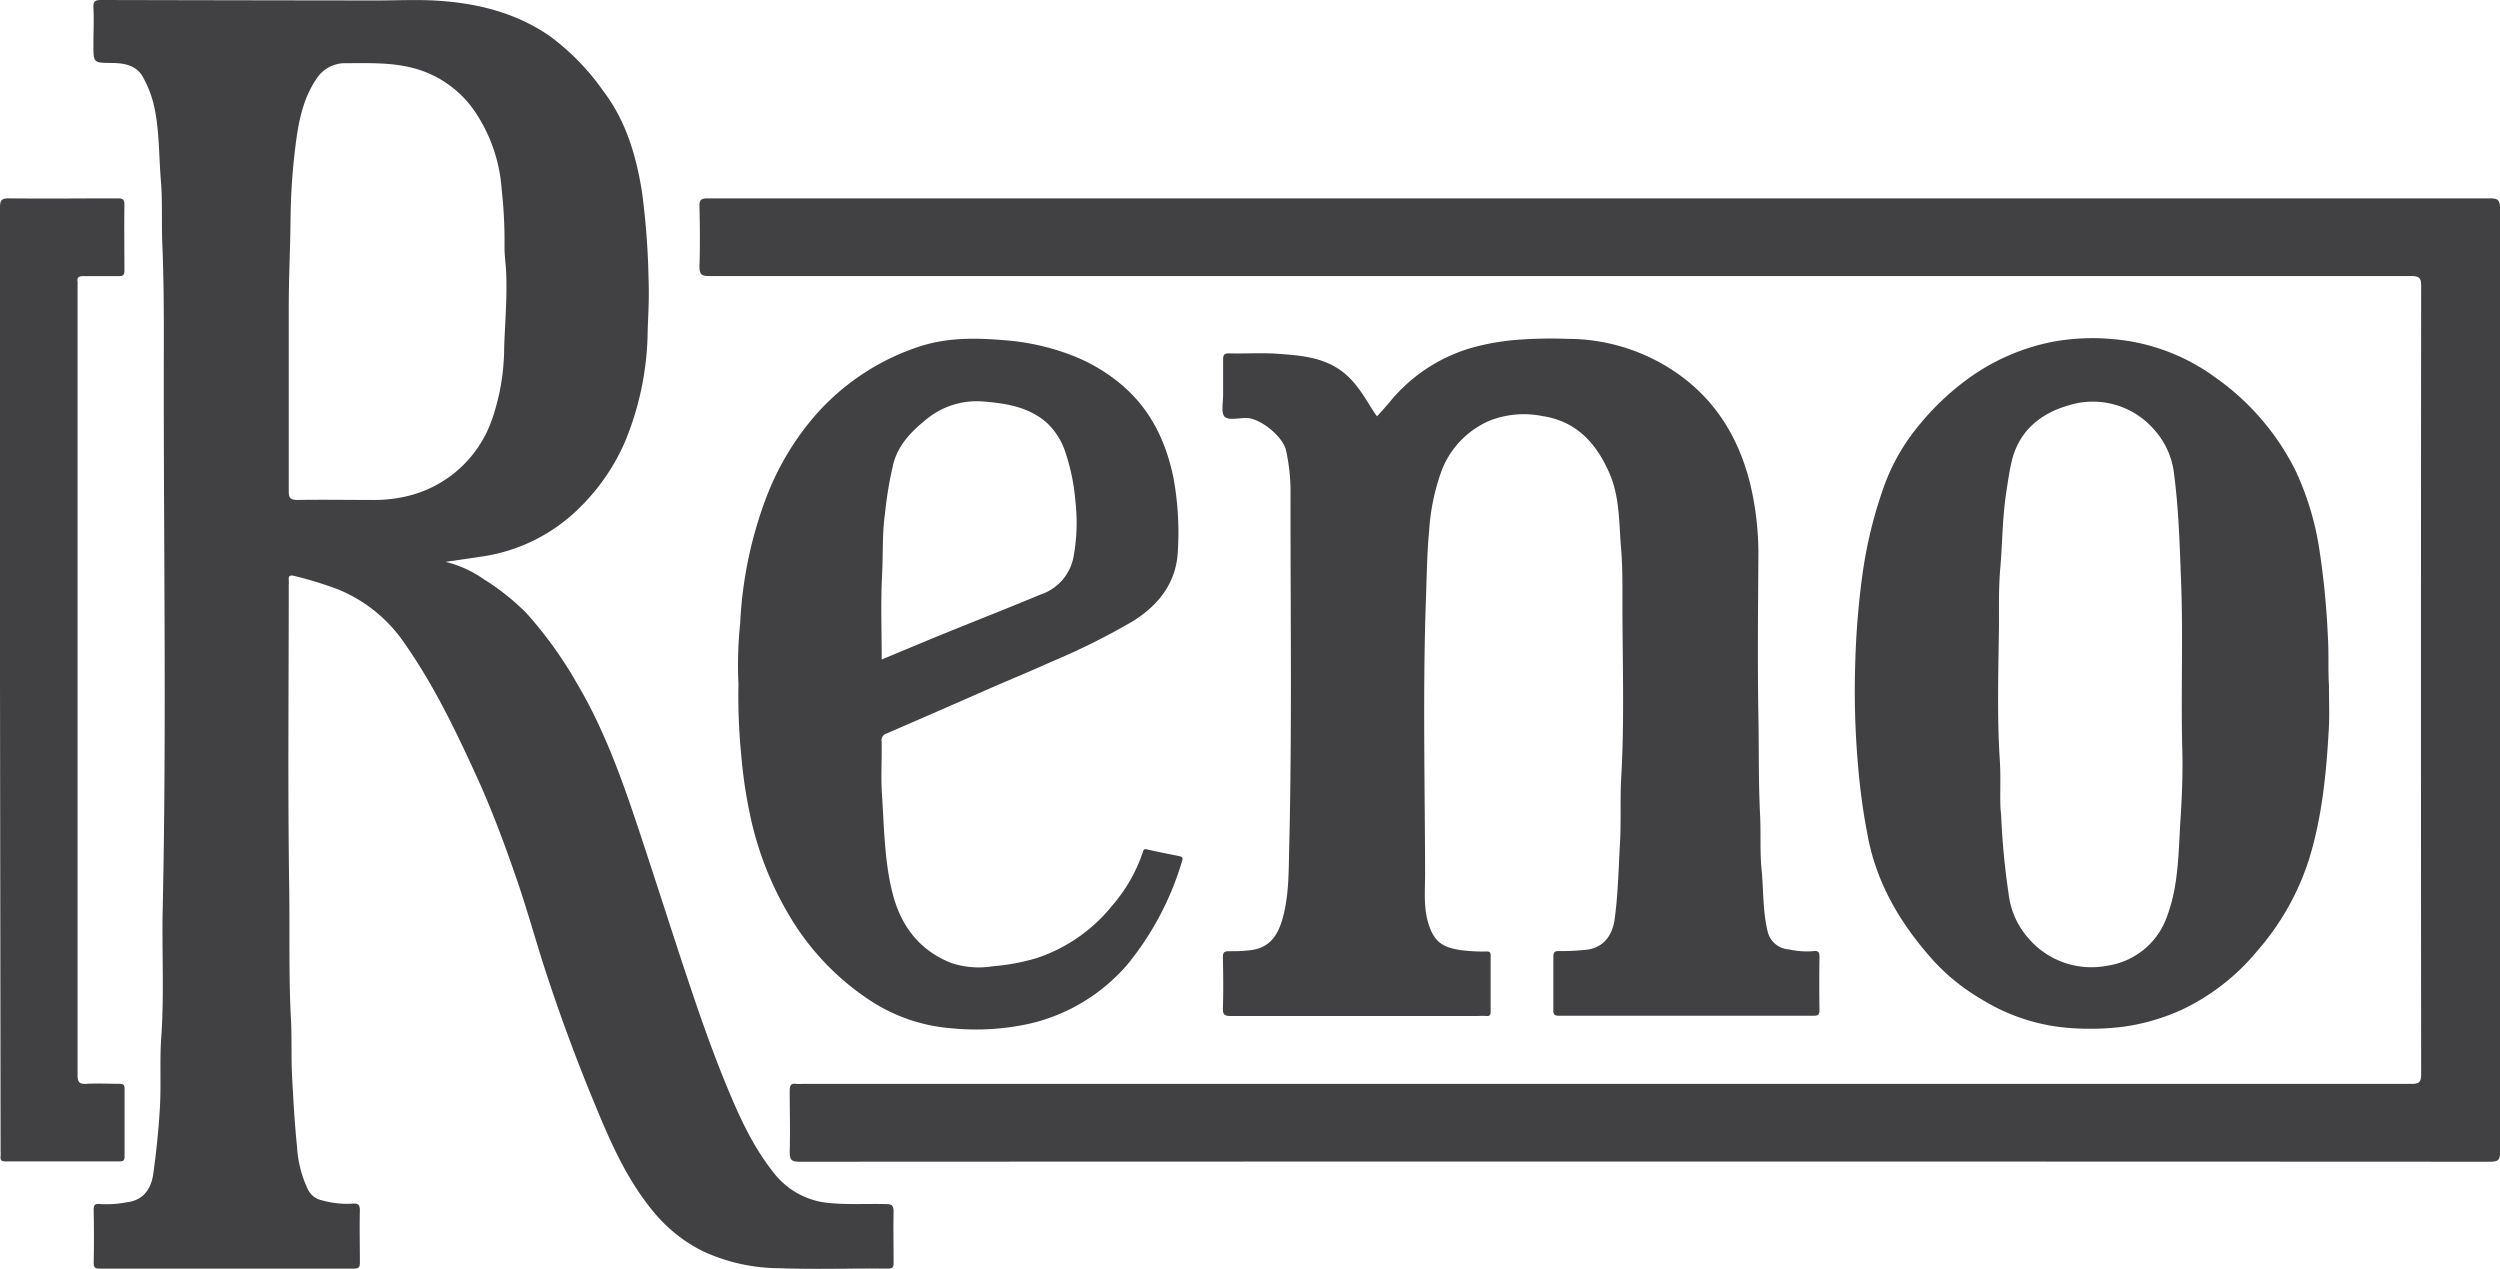
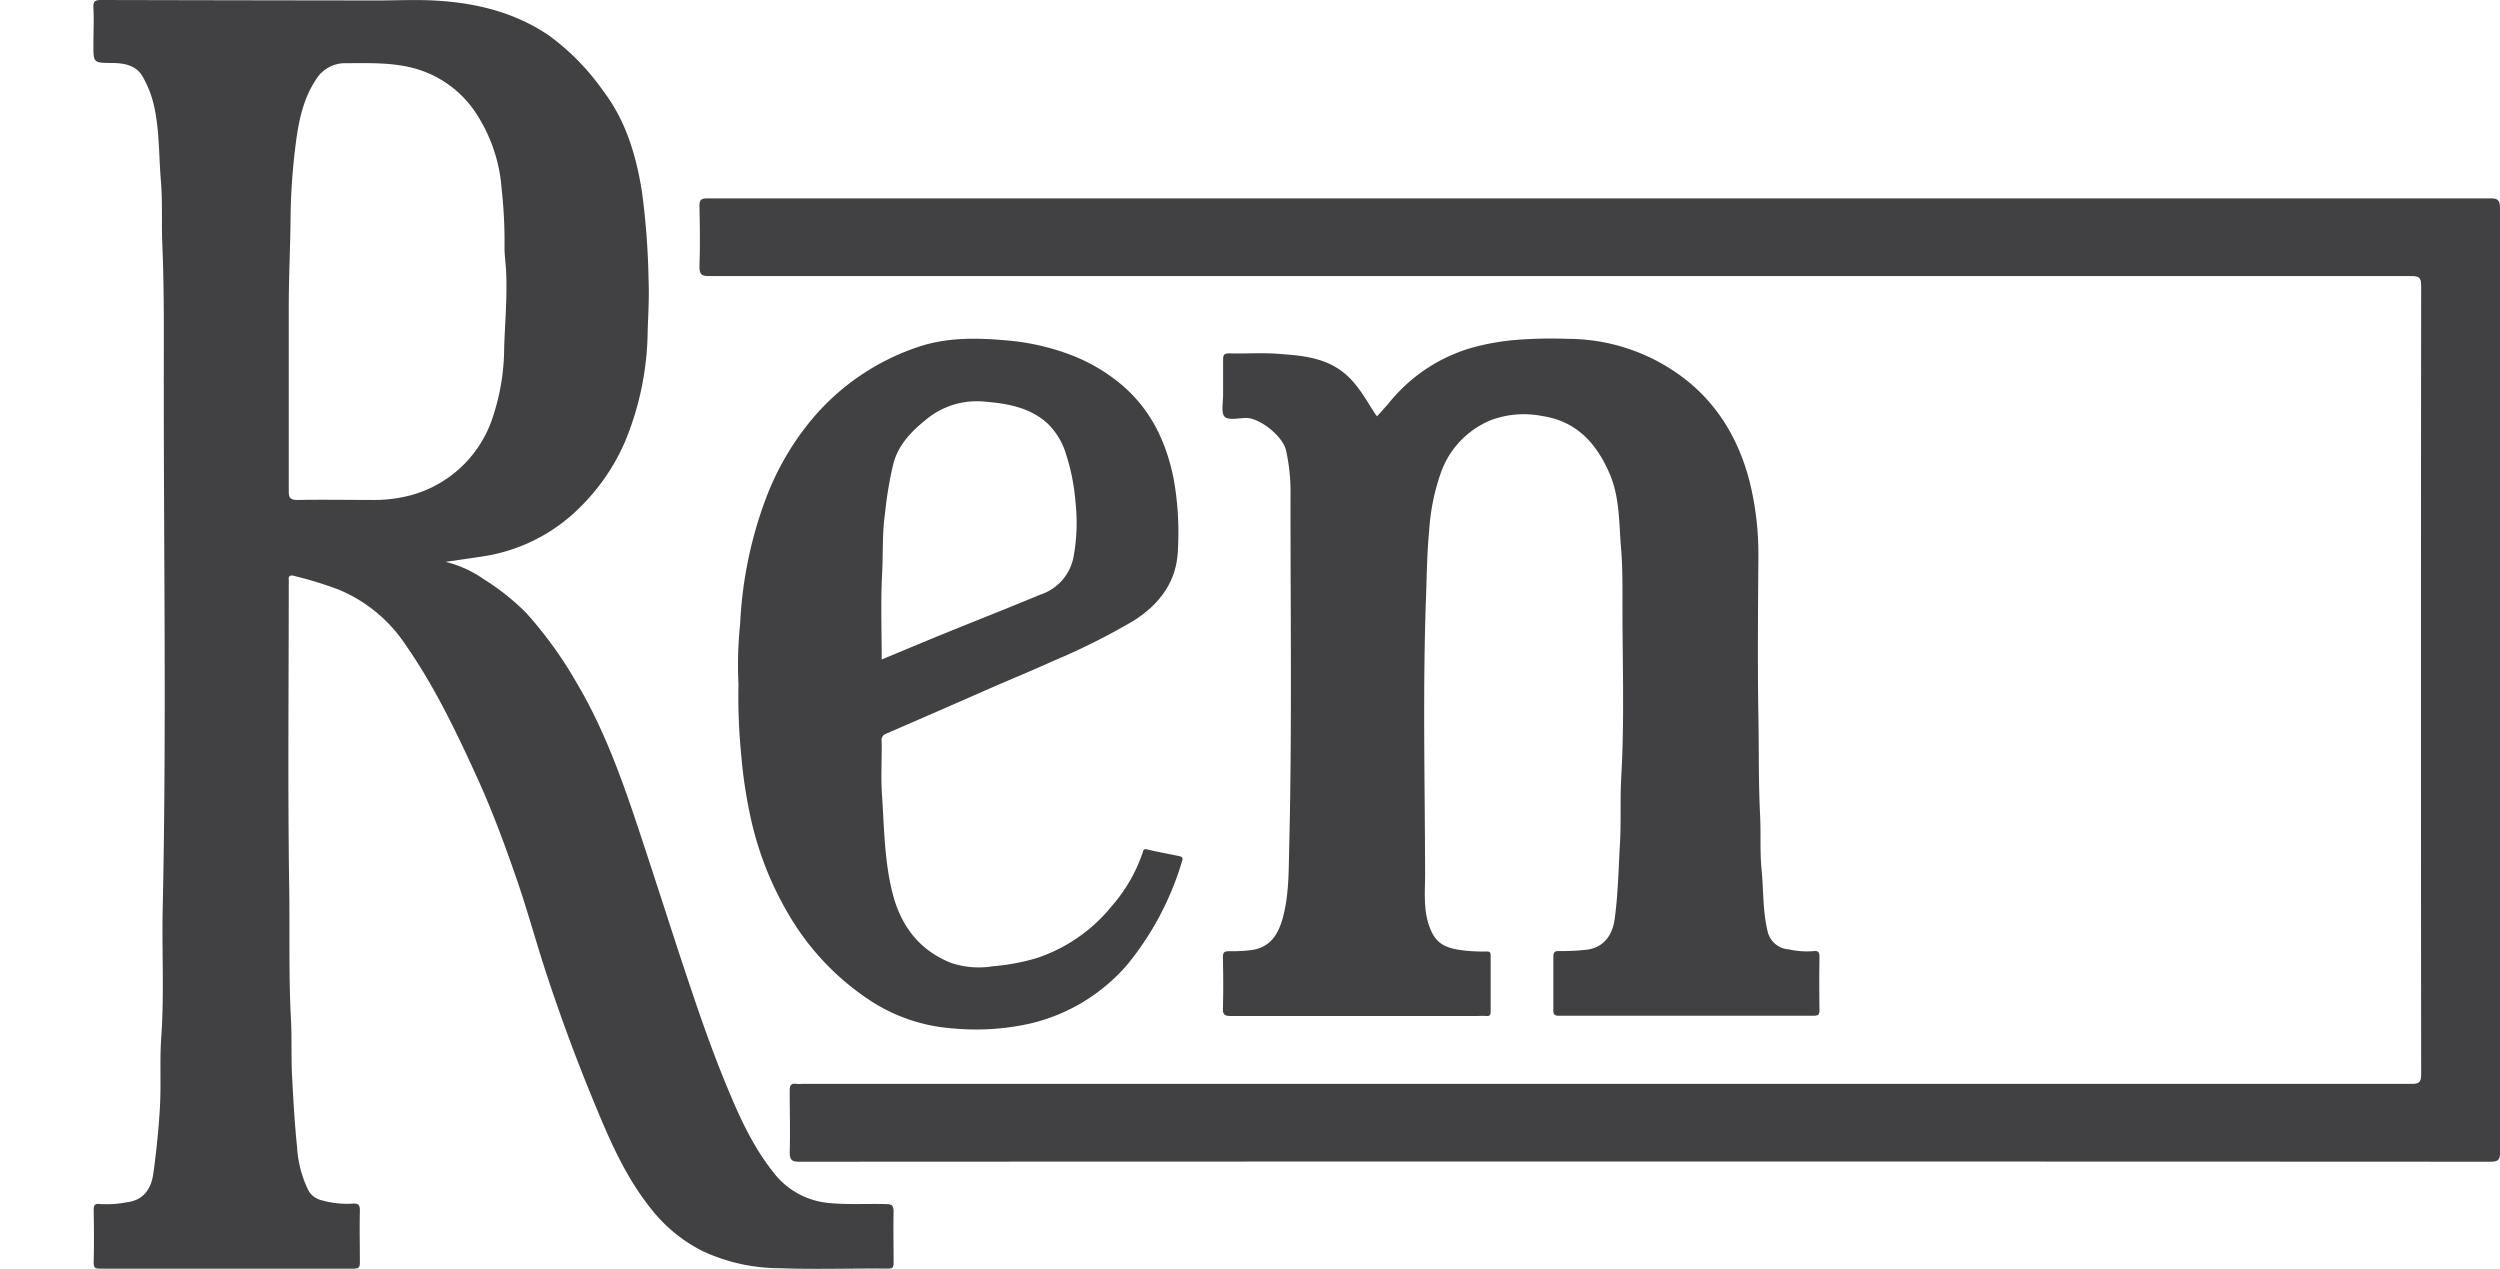
<svg xmlns="http://www.w3.org/2000/svg" id="Layer_1" data-name="Layer 1" viewBox="0 0 372.29 188.98">
  <defs>
    <style>.cls-1{fill:#414042;fill-rule:evenodd;}</style>
  </defs>
  <path class="cls-1" d="M175.64,127.5c-1.59-.34-3.2-.62-4.77-1-.5-.13-.57,0-.69.41a23.6,23.6,0,0,1-4.6,8,24.18,24.18,0,0,1-11.19,7.76,31.76,31.76,0,0,1-6.53,1.22,13,13,0,0,1-6.24-.5c-4.61-1.84-7.37-5.36-8.64-10.13s-1.31-9.94-1.64-14.94c-.18-2.63,0-5.28-.05-7.92a1,1,0,0,1,.69-1.15q7.82-3.39,15.6-6.81c3.07-1.34,6.18-2.61,9.23-4a100,100,0,0,0,12-6c3.87-2.46,6.44-5.82,6.6-10.57a45.15,45.15,0,0,0-.67-10.75c-1.12-5.4-3.37-10.1-7.64-13.76a26.18,26.18,0,0,0-8.33-4.76,35.29,35.29,0,0,0-9-1.92c-4.43-.39-8.81-.45-13.09,1A35.22,35.22,0,0,0,121.4,61.86a40.85,40.85,0,0,0-7.3,12.25,61.17,61.17,0,0,0-3.88,18.77,58.83,58.83,0,0,0-.25,9,88.51,88.51,0,0,0,.42,10.64,70.5,70.5,0,0,0,1.25,8.57,48.92,48.92,0,0,0,6.21,15.77,38.53,38.53,0,0,0,11.37,11.89,25.73,25.73,0,0,0,12.48,4.38,36.89,36.89,0,0,0,11.8-.73,27.33,27.33,0,0,0,14.39-8.77A44.16,44.16,0,0,0,176,128.33C176.19,127.79,176.11,127.6,175.64,127.5Zm-44.28-42c.16-3,0-6,.43-9A55.62,55.62,0,0,1,133.05,69c.76-2.81,2.7-4.78,4.87-6.53a11.77,11.77,0,0,1,8.59-2.67c3.39.27,6.75.82,9.41,3.19a10.45,10.45,0,0,1,2.75,4.4,31.06,31.06,0,0,1,1.49,7.4,27.94,27.94,0,0,1-.31,8.22,7.33,7.33,0,0,1-4.93,5.54c-4.78,2-9.58,3.87-14.36,5.82-3.07,1.25-6.12,2.54-9.26,3.84C131.3,93.9,131.14,89.69,131.36,85.51Z" transform="translate(0 0)" />
  <path class="cls-1" d="M132,179.31c-2.9-.08-5.79.12-8.71-.18a11.7,11.7,0,0,1-8.22-4.68c-3.1-3.93-5.12-8.49-7-13.07-2.64-6.42-4.81-13-7-19.61-1.63-5-3.21-9.91-4.84-14.86-2.86-8.69-5.69-17.4-10.42-25.33A60.13,60.13,0,0,0,78.3,91.21a35.39,35.39,0,0,0-6.33-5,16.56,16.56,0,0,0-5.62-2.54l5.46-.8a25.9,25.9,0,0,0,14.62-7.38,31,31,0,0,0,6.63-9.68A44.08,44.08,0,0,0,96.45,49.2c.09-2.51.24-5,.13-7.56a112.45,112.45,0,0,0-1-13.21c-.88-5.38-2.38-10.45-5.75-14.89a35.53,35.53,0,0,0-8.1-8.27c-5.2-3.51-11-4.88-17.17-5.2-2.83-.14-5.68,0-8.52,0Q35.57.05,15.11,0c-.88,0-1.25.13-1.2,1.14.1,1.83,0,3.67,0,5.51,0,2.72,0,2.7,2.69,2.73,1.81,0,3.66.31,4.63,2a16.07,16.07,0,0,1,1.81,4.86c.71,3.53.62,7.13.92,10.69.26,3.13.08,6.28.21,9.42.31,7.3.21,14.61.22,21.9,0,25.66.4,51.33-.16,77-.14,6.41.24,12.84-.22,19.26-.24,3.41,0,6.84-.19,10.27s-.54,6.73-1,10.07c-.38,2.51-1.71,3.93-3.95,4.19a16,16,0,0,1-4,.26c-.77-.1-.93.2-.92.92.05,2.6.06,5.2,0,7.8,0,.78.24.9.94.9q18.92,0,37.8,0c.8,0,.91-.27.9-1,0-2.56-.06-5.12,0-7.68,0-.9-.31-1.06-1.09-1a13.72,13.72,0,0,1-4.55-.49,3,3,0,0,1-2.06-1.55,16.79,16.79,0,0,1-1.65-6.37c-.37-3.53-.56-7.08-.75-10.63-.15-3,0-6-.19-8.95-.31-6.29-.14-12.59-.23-18.9C42.84,117.32,43,102.2,43,87.08a5.77,5.77,0,0,0,0-.72c-.09-.69.33-.73.8-.6a56.39,56.39,0,0,1,6.52,2,22.08,22.08,0,0,1,10,8.15c4.32,6.18,7.57,12.95,10.69,19.79,2.29,5,4.2,10.2,6,15.42,1.58,4.6,2.85,9.29,4.37,13.91,1.9,5.79,4,11.52,6.28,17.16,2.65,6.46,5.2,12.94,9.76,18.39a22.53,22.53,0,0,0,7.3,5.77,27.37,27.37,0,0,0,11.42,2.51c5.35.2,10.72,0,16.08.06.69,0,.86-.2.85-.87,0-2.6-.05-5.2,0-7.8C133,179.45,132.74,179.33,132,179.31ZM60.12,74a21.1,21.1,0,0,1-4.8.45c-3.68,0-7.36-.06-11,0-1.16,0-1.33-.36-1.32-1.39,0-5,0-10.08,0-15.11,0-4,0-8.08,0-12.12,0-4.46.23-8.92.27-13.39A94.19,94.19,0,0,1,44,21.73c.43-3.44,1.06-6.89,3.06-9.89a5.06,5.06,0,0,1,4.42-2.43c3.35,0,6.71-.14,10,.71a16,16,0,0,1,9.74,7.27A23.51,23.51,0,0,1,74.7,28.12a71.35,71.35,0,0,1,.43,8.77c0,1.27.21,2.52.25,3.78.15,3.66-.17,7.32-.3,11a33.06,33.06,0,0,1-1.85,10.9A17.68,17.68,0,0,1,60.12,74Z" transform="translate(0 0)" />
  <path class="cls-1" d="M370.82,29.54q-66.3,0-132.6,0H203.07q-48.84,0-97.68,0c-1,0-1.26.23-1.23,1.23.07,3,.1,5.92,0,8.88,0,1.23.3,1.46,1.49,1.46q126.71,0,253.42,0c1.21,0,1.48.28,1.48,1.47q-.06,58.68,0,117.36c0,1.21-.29,1.47-1.48,1.47q-119.82,0-239.63,0a5.89,5.89,0,0,1-.84,0c-.78-.12-1,.18-1,1,0,3,.09,6.08,0,9.12,0,1.23.3,1.47,1.49,1.47q125.87-.06,251.74,0c1.21,0,1.47-.28,1.47-1.48q0-70.2,0-140.39C372.29,29.8,372,29.54,370.82,29.54Z" transform="translate(0 0)" />
  <path class="cls-1" d="M205.06,62c.72-.8,1.39-1.52,2-2.27a24.62,24.62,0,0,1,12-7.91,35.77,35.77,0,0,1,6.53-1.19,66.75,66.75,0,0,1,7.87-.17A28.61,28.61,0,0,1,249,55.08c6.17,4,9.86,9.85,11.62,16.93a44.91,44.91,0,0,1,1.23,11.09c-.05,7.76-.13,15.52,0,23.28.1,5.1,0,10.2.27,15.29.11,2.63-.05,5.26.21,7.87.3,3,.16,6.11.89,9.12a3.45,3.45,0,0,0,3.18,2.72,12.16,12.16,0,0,0,3.66.26c.79-.11.9.25.89.94q-.06,3.9,0,7.8c0,.64-.12.88-.84.88q-18.95,0-37.91,0c-.65,0-.9-.12-.88-.84,0-2.64,0-5.28,0-7.91,0-.66.15-.9.85-.88a34,34,0,0,0,3.9-.18c2.85-.25,4.07-2.35,4.37-4.52.52-3.75.58-7.55.8-11.33.19-3.31,0-6.61.19-9.91.51-8.89.15-17.8.18-26.7,0-2.53,0-5.09-.23-7.62-.29-3.64-.2-7.4-1.68-10.83-1.92-4.45-4.89-7.83-10.06-8.59a14,14,0,0,0-7.73.66,13.24,13.24,0,0,0-7.36,7.84,32.1,32.1,0,0,0-1.73,8.65c-.32,3.33-.35,6.65-.47,10-.49,13.66-.16,27.32-.13,41,0,2.58-.29,5.29.63,7.85.82,2.29,2,3.15,4.65,3.53a24.41,24.41,0,0,0,3.91.21c.51,0,.57.23.57.65,0,2.76,0,5.52,0,8.28,0,.5-.11.73-.66.68s-1,0-1.56,0c-12.15,0-24.31,0-36.47,0-.91,0-1.21-.19-1.18-1.16.08-2.51.05-5,0-7.55,0-.74.16-.94.91-.94a24.42,24.42,0,0,0,3.19-.15c2.88-.34,4.08-2.24,4.78-4.68,1-3.56.9-7.24,1-10.9.42-17.42.17-34.84.19-52.26a28.78,28.78,0,0,0-.68-6.65c-.48-2-3.79-4.73-5.89-4.77-1.12,0-2.66.39-3.24-.18s-.2-2.26-.23-3.44c0-1.68,0-3.36,0-5,0-.67.07-1,.88-1,2.4.07,4.81-.11,7.19.06,3.21.24,6.44.44,9.26,2.35,2.42,1.65,3.73,4.14,5.24,6.49Z" transform="translate(0 0)" />
-   <path class="cls-1" d="M346.82,102.08c-.15-2.16,0-4.78-.17-7.41a119.13,119.13,0,0,0-1.25-12.78,42.8,42.8,0,0,0-3.57-11.83,37.28,37.28,0,0,0-12-13.9,30,30,0,0,0-15.17-5.66,32.82,32.82,0,0,0-9,.4,31.9,31.9,0,0,0-12,5.08,38.75,38.75,0,0,0-7.94,7.41,30.14,30.14,0,0,0-5.15,9,65.8,65.8,0,0,0-3.19,12.94,120.89,120.89,0,0,0-1.1,13.28,127.16,127.16,0,0,0,.4,15.24,96,96,0,0,0,1.44,10.56c1.35,7.27,5,13.31,9.84,18.69a30.6,30.6,0,0,0,7.14,5.72,29,29,0,0,0,12.78,4.24,40.37,40.37,0,0,0,8.22-.15,31.37,31.37,0,0,0,8.88-2.58,32.56,32.56,0,0,0,11.11-8.66,38.59,38.59,0,0,0,7.71-13.55c2-6.38,2.63-13,3-19.63C346.91,106.54,346.82,104.54,346.82,102.08Zm-22.14,20.46c-.28,4.58-.28,9.26-1.88,13.66a11.14,11.14,0,0,1-9,7.61A12.34,12.34,0,0,1,302.31,140a12.16,12.16,0,0,1-3.21-7A109.85,109.85,0,0,1,298,121.31c-.27-1.92,0-5-.19-8-.44-6.74-.21-13.48-.13-20.21,0-2.82-.05-5.66.19-8.46.33-3.76.31-7.55.89-11.3.23-1.46.42-2.92.75-4.37,1-4.61,4.15-7.32,8.43-8.57a12.07,12.07,0,0,1,12.82,3.55,11.78,11.78,0,0,1,3,6.7c.65,5,.82,10,1,15,.38,8.58,0,17.16.21,25.74C325.09,115.07,324.92,118.82,324.68,122.54Z" transform="translate(0 0)" />
-   <path class="cls-1" d="M0,101.21q0-35.16,0-70.3c0-1.06.21-1.39,1.33-1.37,5.4.06,10.8,0,16.2,0,.77,0,1,.17,1,1-.05,3.24,0,6.48,0,9.72,0,.68-.18.88-.86.86-1.76,0-3.52,0-5.28,0-.69,0-.94.2-.84.87a3.84,3.84,0,0,1,0,.48q0,58.79,0,117.57c0,1.06.21,1.44,1.34,1.36,1.63-.1,3.27,0,4.91,0,.57,0,.75.15.75.74q0,5,0,10.07c0,.58-.17.74-.74.74q-8.52,0-17,0c-.59,0-.79-.18-.72-.75a7.85,7.85,0,0,0,0-.84Z" transform="translate(0 0)" />
-   <path class="cls-1" d="M27.86,37.48a.46.46,0,0,1,.49.52.45.45,0,0,1-.55.45.43.43,0,0,1-.43-.46A.45.45,0,0,1,27.86,37.48Z" transform="translate(0 0)" />
</svg>